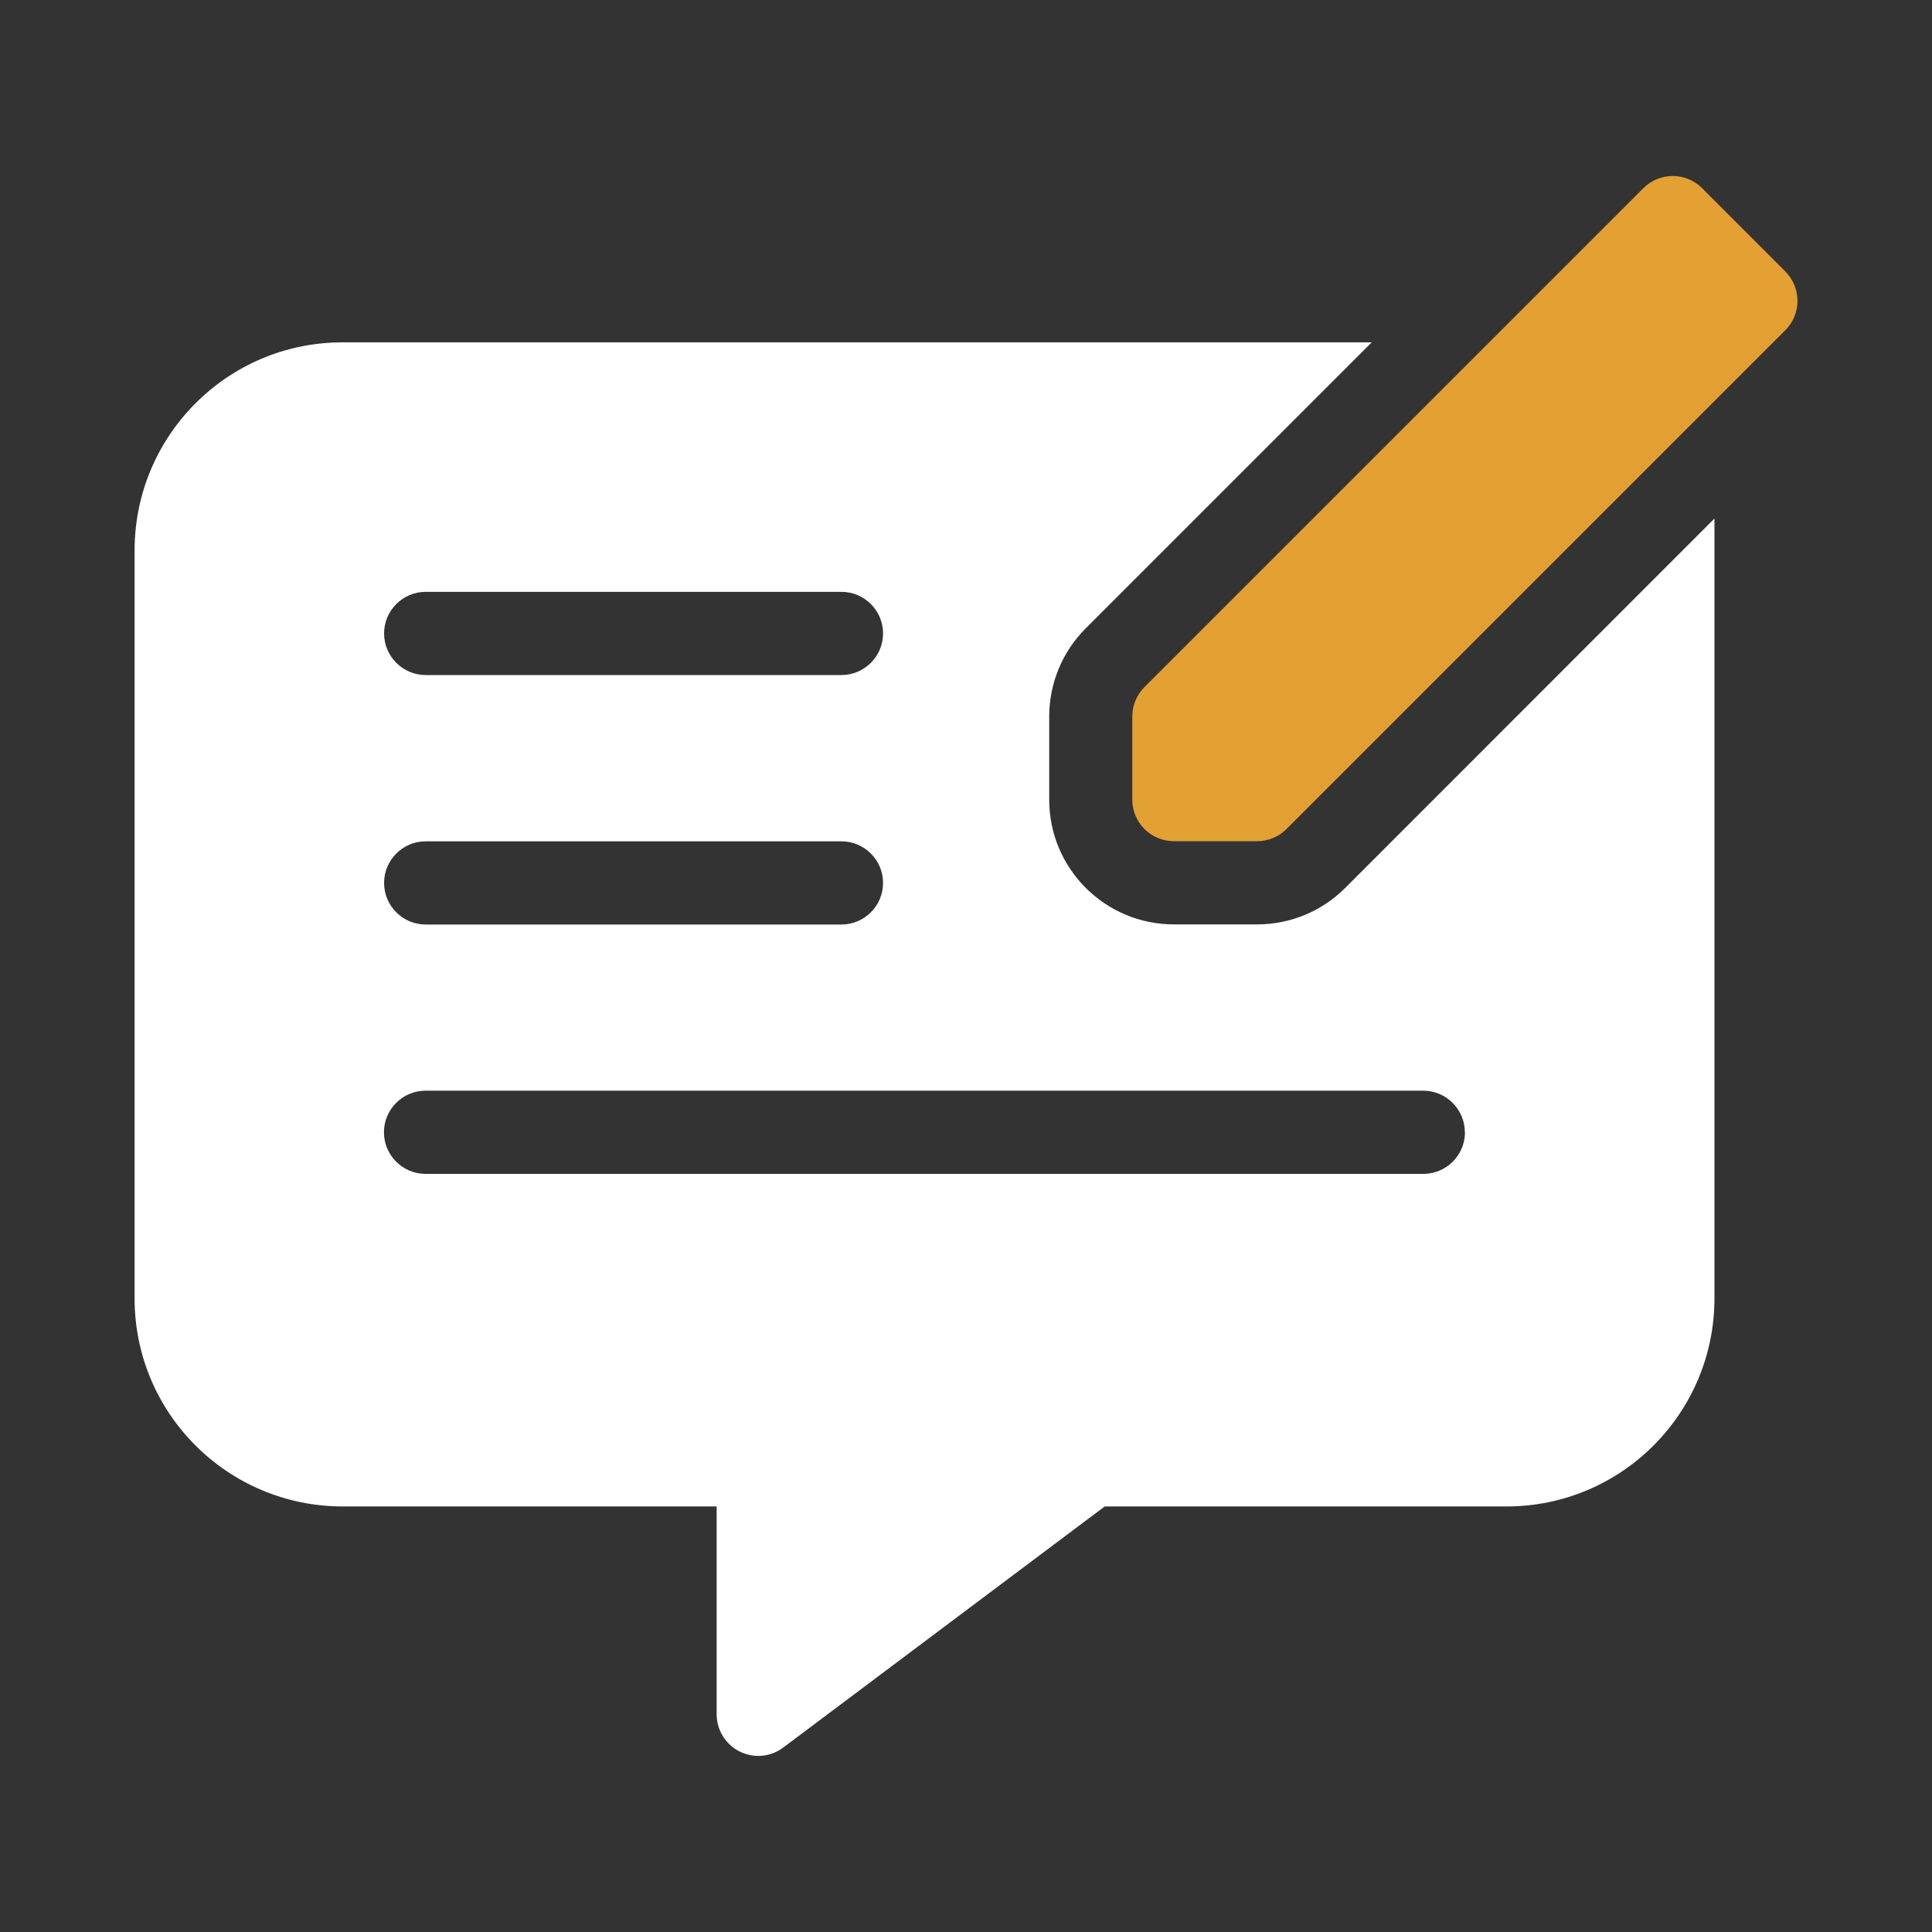
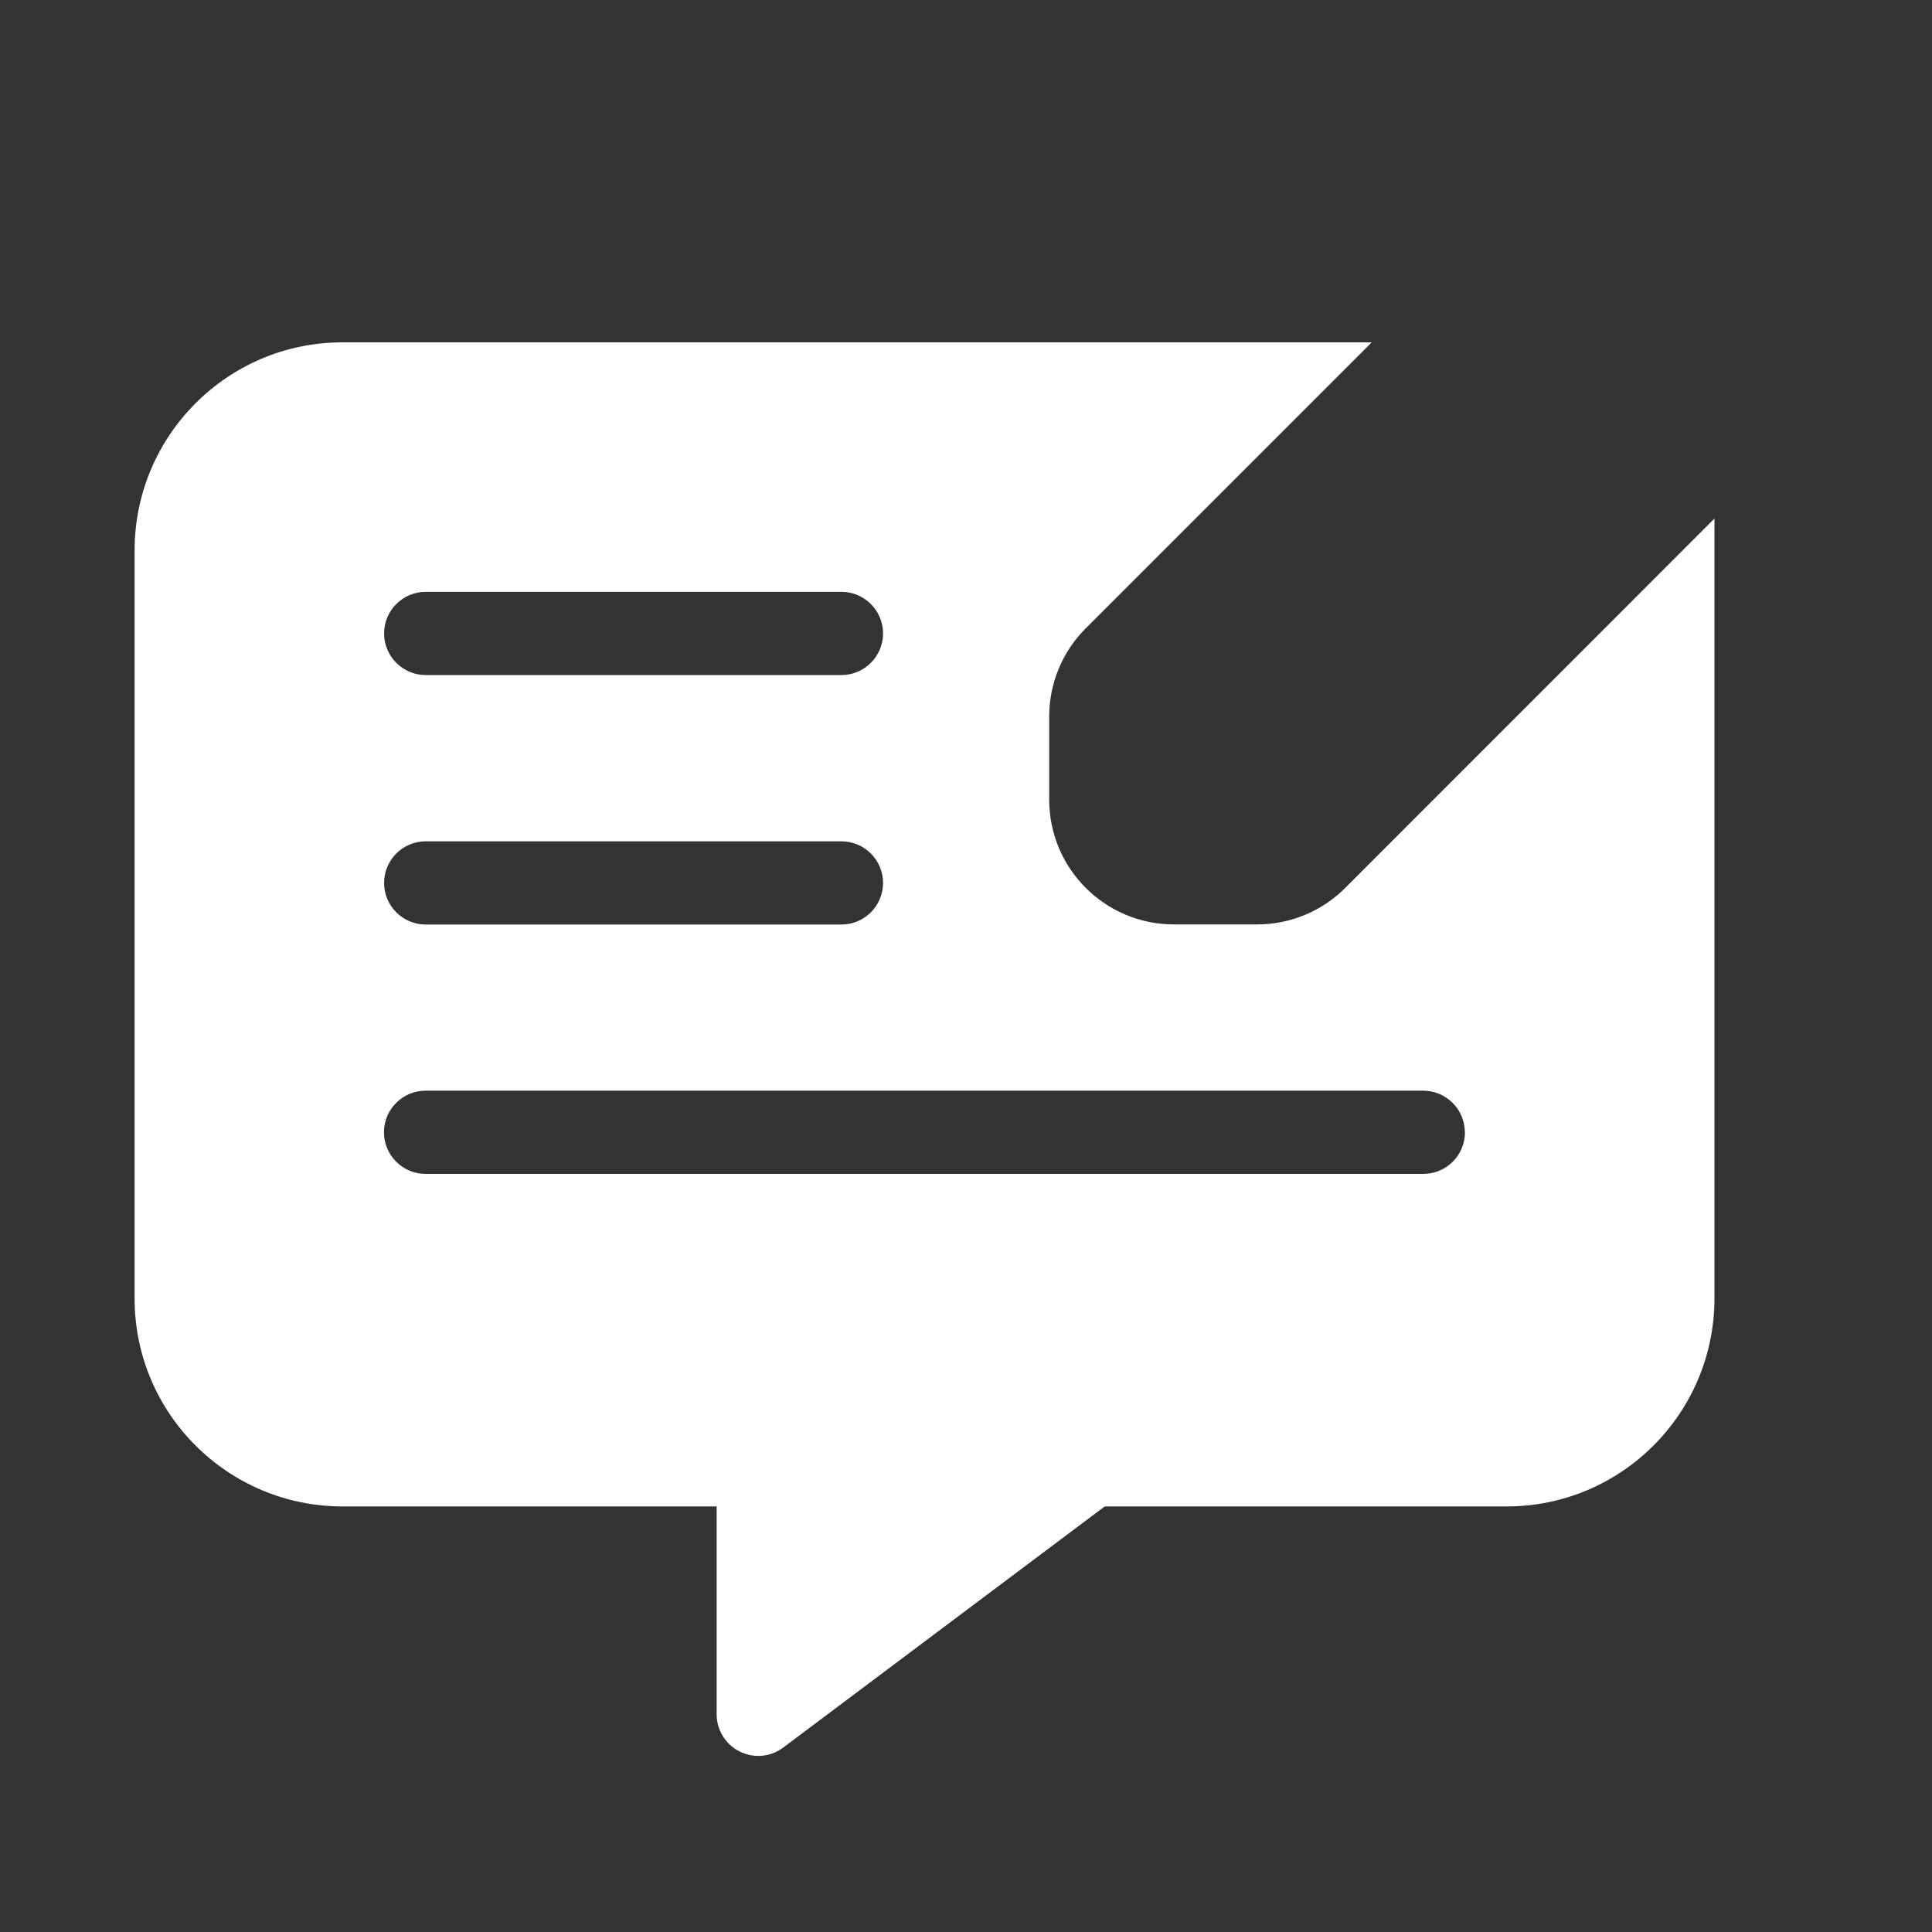
<svg xmlns="http://www.w3.org/2000/svg" id="Layer_1" data-name="Layer 1" viewBox="0 0 150 150">
  <rect x="0" y="0" width="150" height="150" fill="#333333" stroke="none" />
  <g id="feedback">
-     <path id="Path_13" data-name="Path 13" d="m138.61,21.07l-6.46-6.46c-1.26-1.26-3.3-1.26-4.56,0,0,0,0,0,0,0h0l-38.73,38.73c-.61.61-.95,1.43-.95,2.28v6.46c0,1.78,1.44,3.23,3.23,3.23h6.46c.86,0,1.68-.34,2.28-.94l38.73-38.73c1.26-1.26,1.26-3.3,0-4.56h0Z" fill="#e3a133" />
    <path id="Path_14" data-name="Path 14" d="m97.6,71.77h-6.46c-5.35,0-9.68-4.34-9.68-9.68v-6.46c0-2.57,1.02-5.04,2.84-6.85l22.2-22.2H26.59c-8.91,0-16.13,7.23-16.14,16.14v58.1c0,8.91,7.23,16.13,16.14,16.14h29.05v16.14c0,1.78,1.45,3.23,3.23,3.23.7,0,1.38-.23,1.94-.65l24.96-18.72h31.2c8.91,0,16.13-7.23,16.14-16.14v-60.56l-28.66,28.67c-1.81,1.82-4.27,2.84-6.84,2.84h0Zm-64.55-25.82h32.28c1.78,0,3.23,1.45,3.23,3.23s-1.45,3.23-3.23,3.23h-32.28c-1.78,0-3.23-1.45-3.23-3.23s1.45-3.23,3.23-3.23Zm0,19.37h32.28c1.78,0,3.23,1.45,3.23,3.23s-1.45,3.23-3.23,3.23h-32.28c-1.78,0-3.23-1.45-3.23-3.23s1.45-3.23,3.23-3.23Zm80.69,22.59c0,1.78-1.45,3.23-3.23,3.23H33.04c-1.78,0-3.23-1.45-3.23-3.23s1.45-3.23,3.23-3.23h77.46c1.78,0,3.23,1.45,3.23,3.23h0Z" fill="#fff" />
  </g>
</svg>